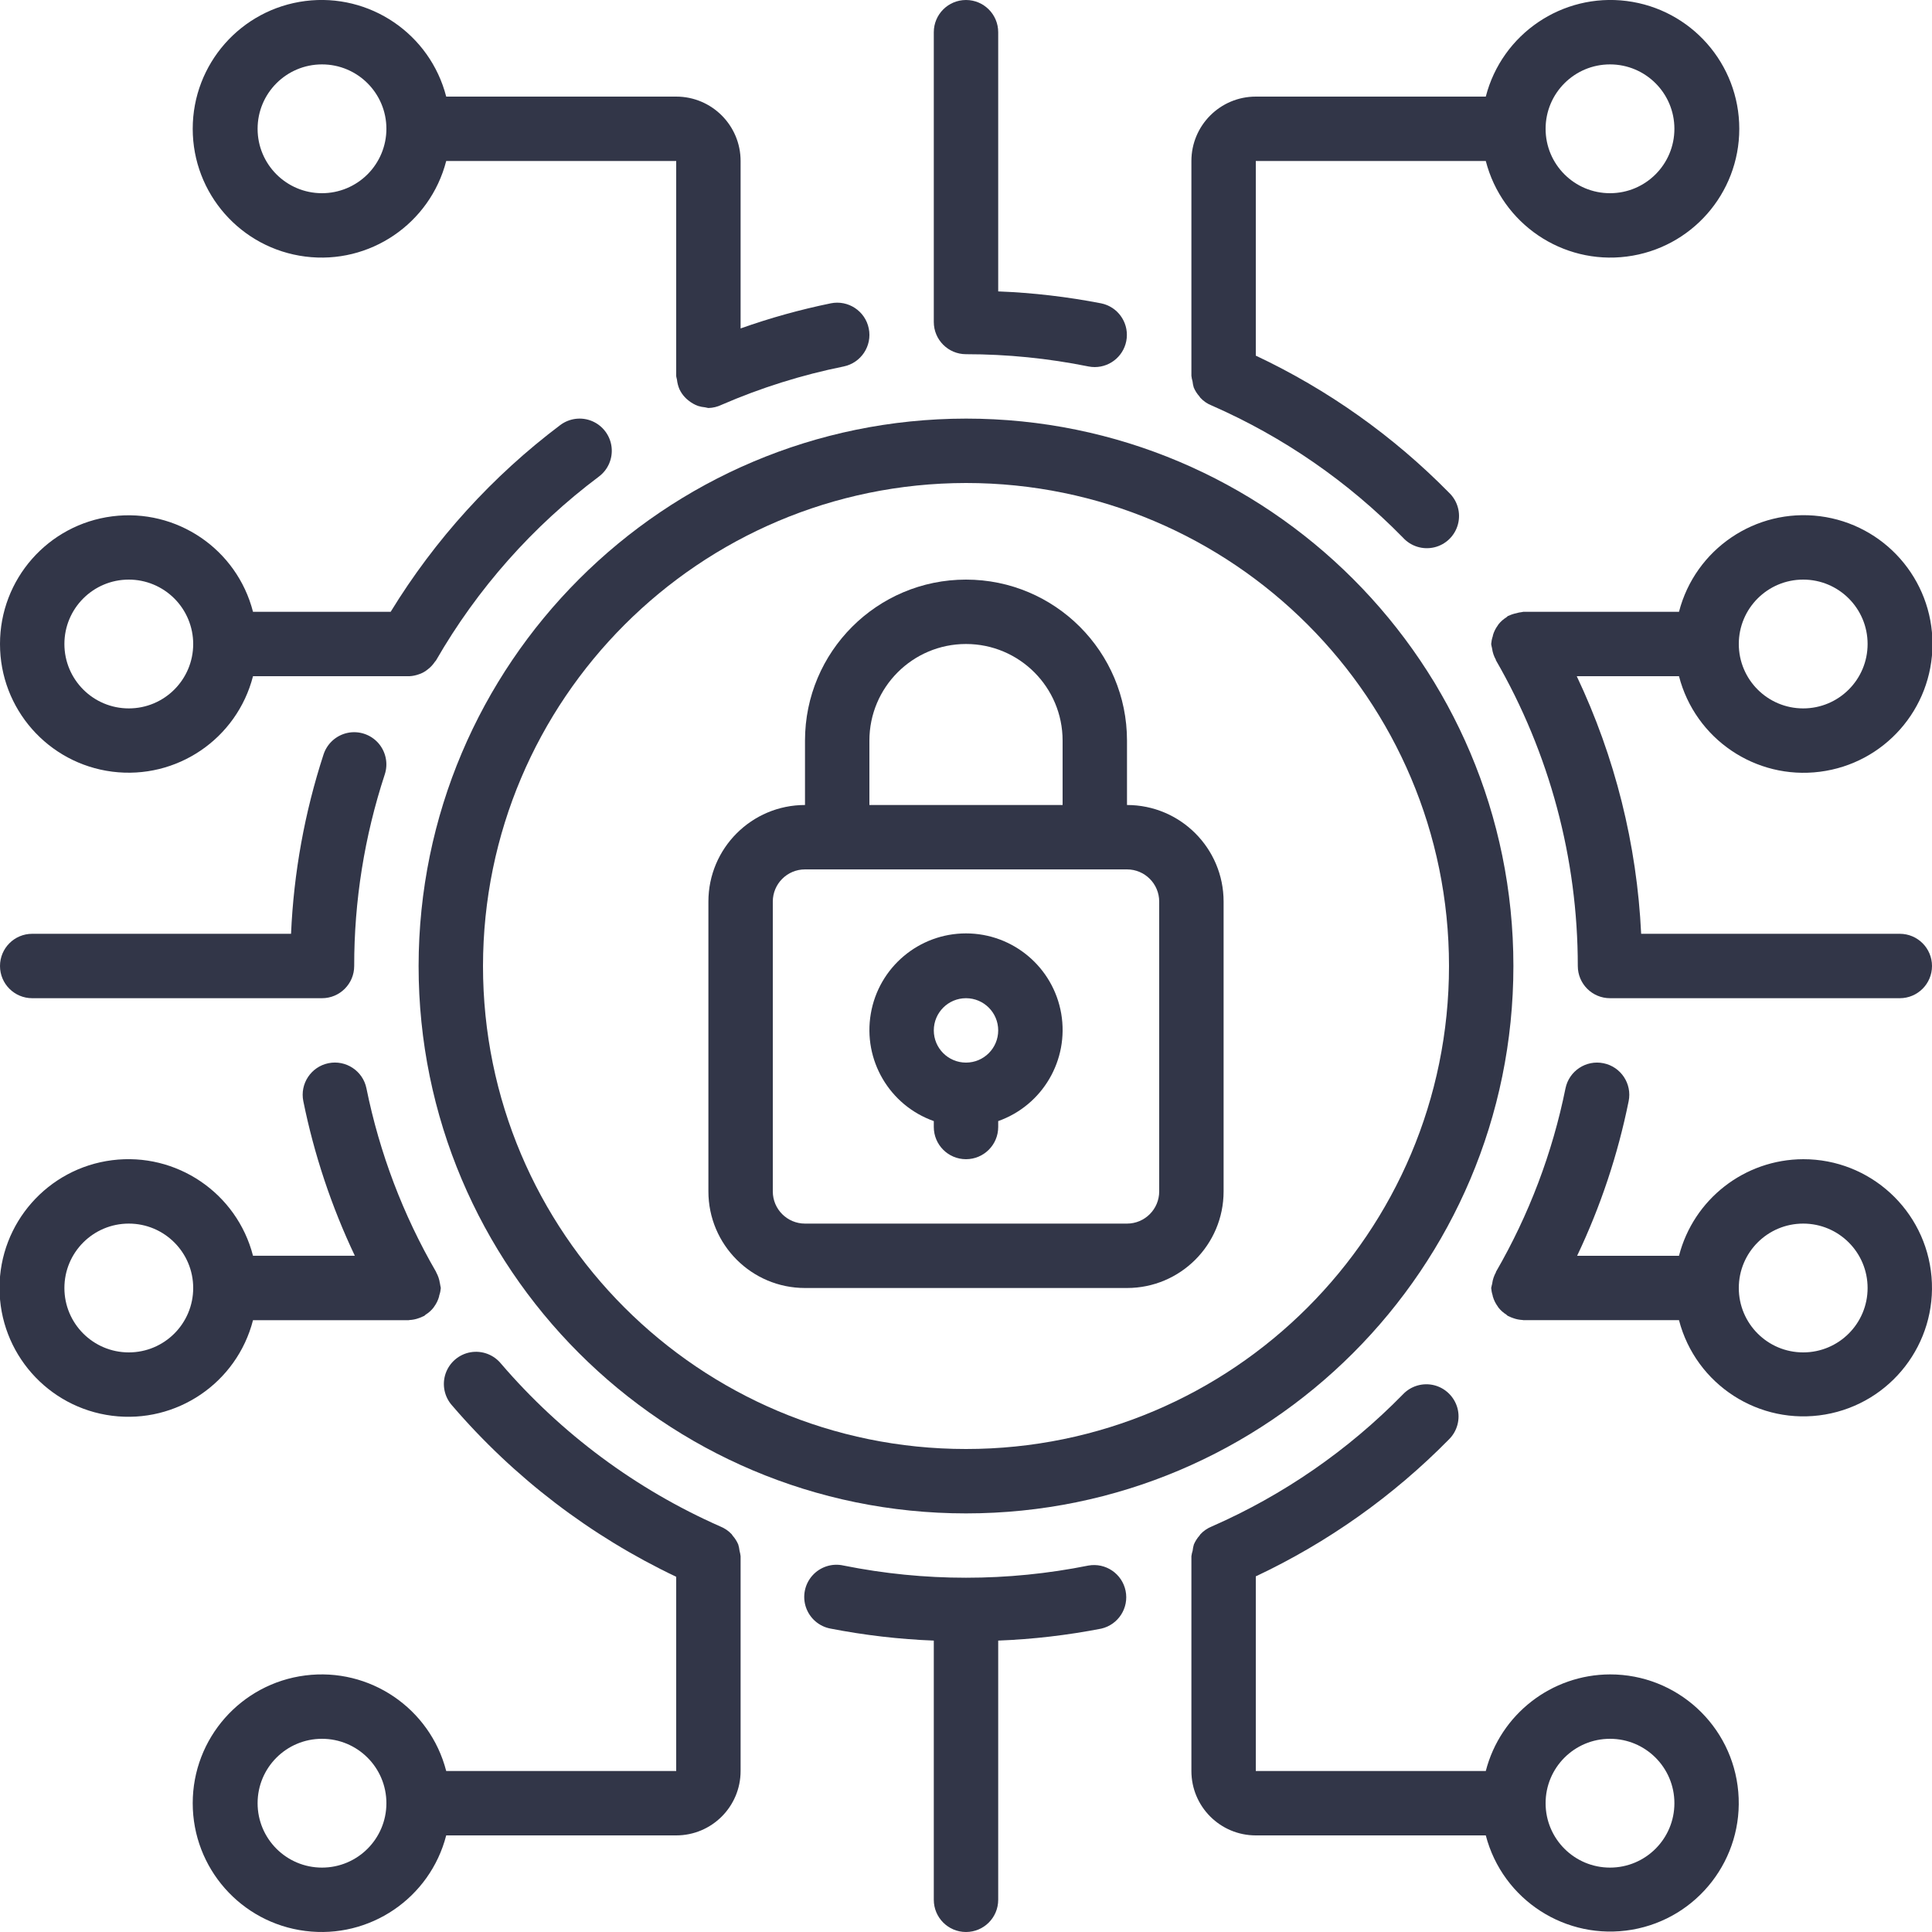
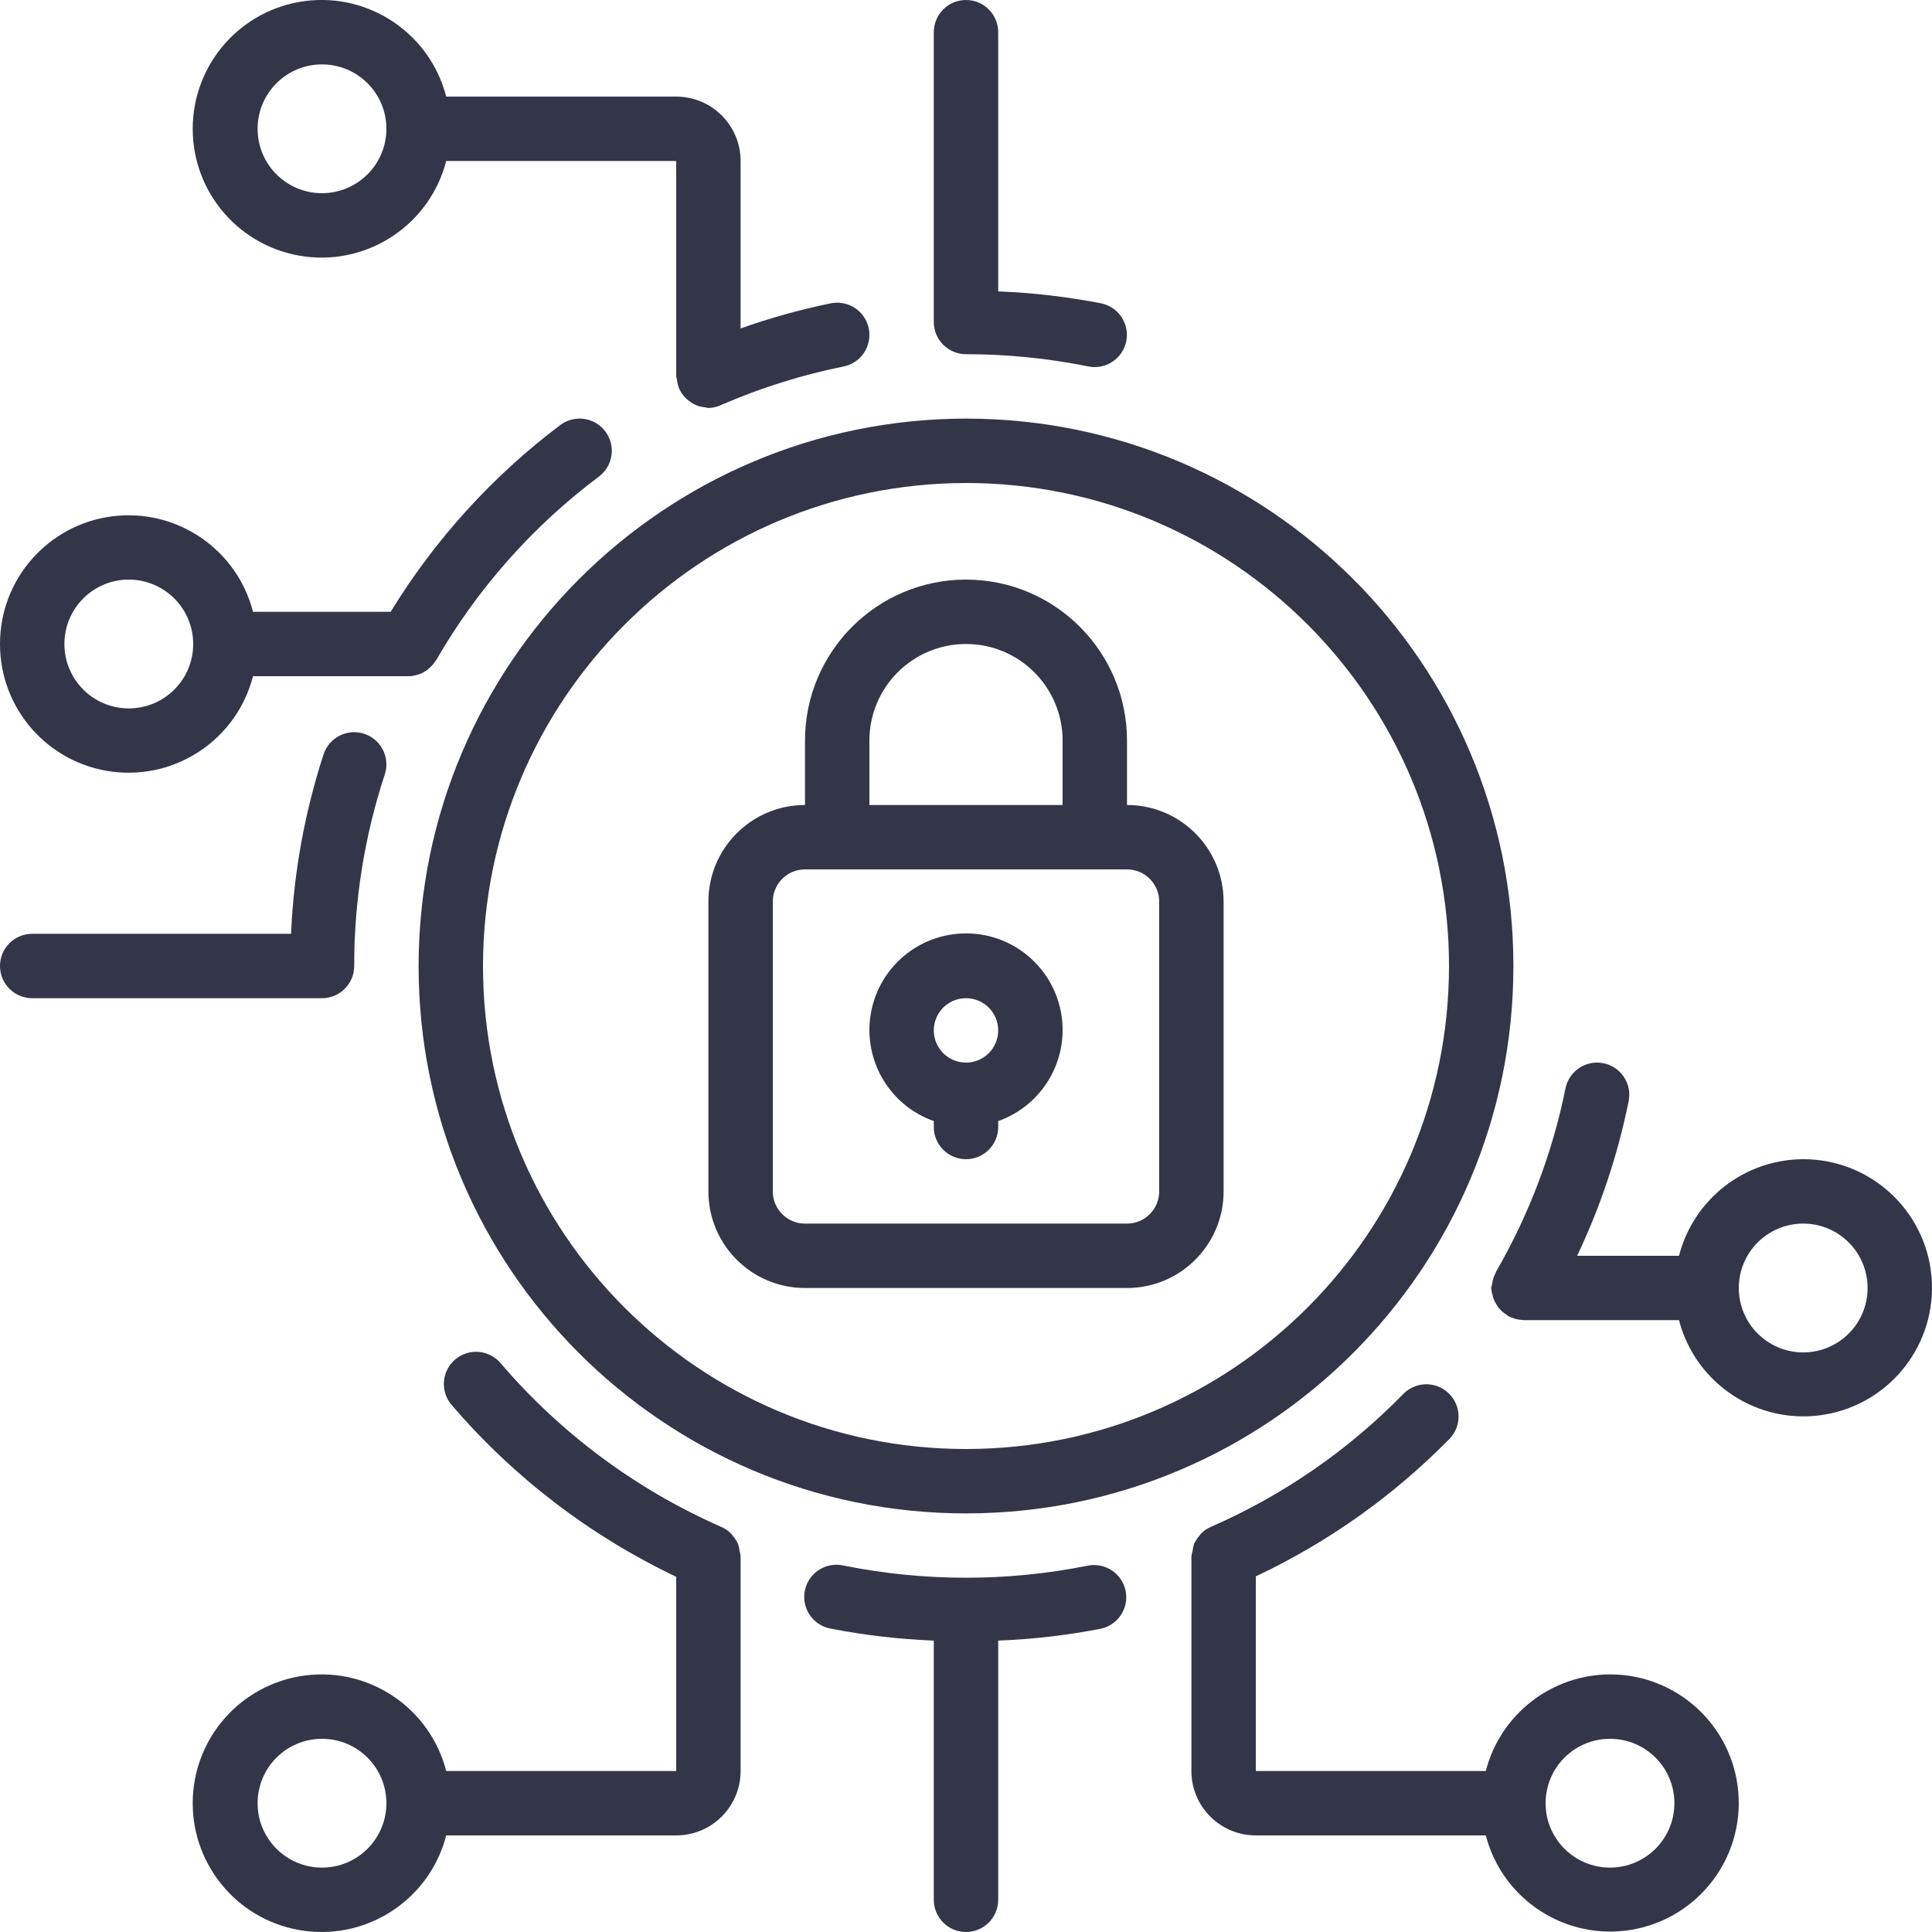
<svg xmlns="http://www.w3.org/2000/svg" width="48" height="48" viewBox="0 0 48 48" fill="none">
  <g clip-path="url(#clip0_17_150)">
    <path d="M20 32H28C29.326 32 30.4 30.925 30.4 29.6V22.4C30.4 21.075 29.326 20 28 20V18.4C28 16.191 26.209 14.4 24 14.4C21.791 14.4 20 16.191 20 18.4V20C18.675 20 17.6 21.075 17.6 22.4V29.6C17.6 30.925 18.675 32 20 32ZM21.6 18.4C21.6 17.075 22.675 16 24 16C25.326 16 26.4 17.075 26.4 18.4V20H21.6V18.4ZM19.2 22.4C19.2 21.958 19.558 21.6 20 21.6H28C28.442 21.6 28.8 21.958 28.8 22.4V29.6C28.8 30.042 28.442 30.4 28 30.4H20C19.558 30.4 19.2 30.042 19.2 29.6V22.4Z" fill="#323648" />
    <path d="M23.2 27.853V28C23.2 28.442 23.558 28.8 24 28.8C24.442 28.8 24.8 28.442 24.8 28V27.853C25.902 27.463 26.563 26.336 26.366 25.184C26.168 24.032 25.169 23.19 24 23.19C22.831 23.19 21.832 24.032 21.635 25.184C21.437 26.336 22.098 27.463 23.2 27.853ZM24 24.8C24.442 24.8 24.8 25.158 24.8 25.6C24.8 26.042 24.442 26.4 24 26.4C23.558 26.4 23.2 26.042 23.2 25.6C23.2 25.158 23.558 24.8 24 24.8Z" fill="#323648" />
    <path d="M10.4 24C10.4 31.511 16.489 37.6 24 37.6C31.511 37.6 37.6 31.511 37.6 24C37.6 16.489 31.511 10.4 24 10.4C16.492 10.408 10.408 16.492 10.4 24ZM24 12C30.627 12 36 17.373 36 24C36 30.627 30.627 36 24 36C17.373 36 12 30.627 12 24C12.008 17.376 17.376 12.008 24 12Z" fill="#323648" />
    <path d="M40 41.6C38.545 41.605 37.277 42.592 36.914 44H31.2V39.164C32.989 38.322 34.614 37.169 36 35.76C36.205 35.557 36.285 35.259 36.209 34.981C36.132 34.703 35.912 34.487 35.633 34.416C35.353 34.346 35.057 34.431 34.858 34.64C33.499 36.029 31.887 37.144 30.108 37.924C30.001 37.967 29.904 38.032 29.825 38.117C29.816 38.126 29.811 38.139 29.802 38.15C29.744 38.215 29.697 38.29 29.662 38.37C29.647 38.421 29.636 38.472 29.631 38.525C29.616 38.57 29.606 38.617 29.6 38.664V38.678V44C29.6 44.884 30.316 45.6 31.2 45.6H36.914C37.332 47.206 38.911 48.224 40.547 47.943C42.182 47.661 43.33 46.174 43.187 44.52C43.045 42.867 41.66 41.598 40 41.6ZM40 46.4C39.116 46.4 38.4 45.684 38.4 44.8C38.4 43.916 39.116 43.2 40 43.2C40.884 43.2 41.6 43.916 41.6 44.8C41.6 45.684 40.884 46.4 40 46.4Z" fill="#323648" />
-     <path d="M6.286 32.8H10.152C10.158 32.8 10.164 32.796 10.171 32.796C10.251 32.792 10.329 32.777 10.404 32.749C10.441 32.737 10.478 32.722 10.513 32.704C10.522 32.699 10.532 32.698 10.541 32.692C10.55 32.686 10.563 32.67 10.576 32.661C10.649 32.616 10.713 32.559 10.766 32.493C10.776 32.48 10.785 32.468 10.793 32.454C10.845 32.382 10.884 32.3 10.908 32.214C10.908 32.202 10.913 32.19 10.915 32.178C10.935 32.121 10.947 32.061 10.952 32C10.948 31.97 10.942 31.94 10.934 31.91C10.934 31.9 10.934 31.89 10.928 31.879C10.915 31.785 10.884 31.695 10.838 31.612L10.834 31.599C10.013 30.183 9.429 28.643 9.104 27.039C9.016 26.606 8.593 26.327 8.16 26.415C7.727 26.504 7.448 26.926 7.536 27.359C7.805 28.686 8.235 29.976 8.816 31.199H6.286C5.884 29.639 4.383 28.622 2.785 28.825C1.186 29.028 -0.012 30.388 -0.012 31.999C-0.012 33.611 1.186 34.971 2.785 35.174C4.383 35.377 5.884 34.36 6.286 32.8ZM3.2 33.6C2.316 33.6 1.6 32.884 1.6 32C1.6 31.116 2.316 30.4 3.2 30.4C4.084 30.4 4.8 31.116 4.8 32C4.8 32.884 4.084 33.6 3.2 33.6Z" fill="#323648" />
    <path d="M2.50815e-06 16C-0.002 17.609 1.194 18.969 2.79 19.172C4.387 19.375 5.885 18.359 6.286 16.8H10.152H10.174C10.252 16.796 10.33 16.78 10.405 16.753C10.44 16.742 10.474 16.728 10.507 16.711C10.55 16.689 10.59 16.662 10.627 16.631C10.695 16.58 10.753 16.518 10.8 16.448C10.81 16.433 10.824 16.422 10.834 16.406C11.859 14.626 13.236 13.072 14.88 11.84C15.109 11.668 15.228 11.388 15.194 11.104C15.16 10.821 14.977 10.577 14.714 10.464C14.451 10.352 14.149 10.389 13.92 10.56C12.236 11.828 10.807 13.402 9.706 15.2H6.286C5.885 13.641 4.387 12.625 2.79 12.828C1.194 13.031 -0.002 14.391 2.50815e-06 16ZM4.8 16C4.8 16.884 4.084 17.6 3.2 17.6C2.316 17.6 1.6 16.884 1.6 16C1.6 15.116 2.316 14.4 3.2 14.4C3.624 14.4 4.031 14.569 4.331 14.869C4.631 15.169 4.8 15.576 4.8 16Z" fill="#323648" />
    <path d="M44.8 28.8C43.345 28.805 42.077 29.791 41.714 31.2H39.183C39.765 29.977 40.195 28.687 40.463 27.36C40.552 26.927 40.272 26.504 39.839 26.416C39.406 26.327 38.983 26.607 38.894 27.04C38.57 28.644 37.986 30.184 37.166 31.6V31.61C37.119 31.695 37.087 31.788 37.074 31.884C37.074 31.893 37.074 31.901 37.068 31.91C37.06 31.939 37.053 31.97 37.048 32C37.053 32.063 37.065 32.125 37.085 32.185C37.085 32.195 37.085 32.206 37.091 32.216C37.116 32.302 37.156 32.383 37.209 32.456C37.217 32.468 37.223 32.48 37.232 32.491C37.286 32.558 37.351 32.615 37.424 32.661C37.437 32.67 37.445 32.683 37.458 32.691C37.472 32.699 37.478 32.698 37.486 32.703C37.522 32.721 37.559 32.737 37.597 32.749C37.671 32.776 37.749 32.791 37.828 32.795C37.835 32.795 37.841 32.799 37.848 32.799H41.714C42.132 34.406 43.711 35.424 45.346 35.143C46.982 34.861 48.13 33.374 47.988 31.72C47.845 30.067 46.46 28.797 44.8 28.8ZM44.8 33.6C43.916 33.6 43.2 32.884 43.2 32C43.2 31.116 43.916 30.4 44.8 30.4C45.684 30.4 46.4 31.116 46.4 32C46.4 32.884 45.684 33.6 44.8 33.6Z" fill="#323648" />
    <path d="M18.4 38.678V38.664C18.395 38.619 18.386 38.575 18.374 38.531C18.368 38.477 18.357 38.423 18.341 38.371C18.307 38.292 18.261 38.219 18.203 38.154C18.193 38.142 18.188 38.128 18.178 38.117C18.098 38.032 18.001 37.967 17.894 37.924C15.8 37 13.939 35.618 12.449 33.881C12.265 33.655 11.974 33.547 11.688 33.597C11.402 33.648 11.166 33.85 11.071 34.125C10.977 34.4 11.039 34.705 11.234 34.921C12.772 36.712 14.668 38.161 16.8 39.175V44H11.086C10.684 42.44 9.183 41.422 7.585 41.626C5.986 41.829 4.788 43.189 4.788 44.8C4.788 46.411 5.986 47.772 7.585 47.974C9.183 48.178 10.684 47.16 11.086 45.6H16.8C17.684 45.6 18.4 44.884 18.4 44V38.678ZM8 46.4C7.116 46.4 6.4 45.684 6.4 44.8C6.4 43.916 7.116 43.2 8 43.2C8.884 43.2 9.6 43.916 9.6 44.8C9.6 45.684 8.884 46.4 8 46.4Z" fill="#323648" />
    <path d="M27.04 38.896C25.033 39.299 22.967 39.299 20.96 38.896C20.677 38.831 20.381 38.925 20.187 39.14C19.992 39.356 19.93 39.66 20.024 39.935C20.119 40.21 20.354 40.412 20.64 40.463C21.485 40.627 22.34 40.727 23.2 40.76V47.2C23.2 47.642 23.558 48 24 48C24.442 48 24.8 47.642 24.8 47.2V40.76C25.66 40.727 26.515 40.627 27.36 40.463C27.783 40.366 28.052 39.949 27.965 39.523C27.878 39.098 27.468 38.819 27.04 38.896Z" fill="#323648" />
    <path d="M16.8 2.4H11.086C10.684 0.84 9.183 -0.178 7.585 0.025C5.986 0.229 4.788 1.589 4.788 3.2C4.788 4.811 5.986 6.171 7.585 6.374C9.183 6.578 10.684 5.56 11.086 4H16.8V9.338C16.8 9.37 16.815 9.401 16.819 9.433C16.828 9.516 16.849 9.597 16.882 9.673C16.916 9.744 16.96 9.81 17.014 9.867C17.04 9.896 17.07 9.923 17.101 9.947C17.14 9.979 17.182 10.008 17.226 10.032C17.263 10.053 17.302 10.07 17.342 10.085C17.399 10.103 17.458 10.115 17.518 10.12C17.544 10.127 17.571 10.133 17.598 10.137C17.712 10.134 17.825 10.107 17.928 10.057C18.903 9.634 19.919 9.315 20.96 9.105C21.393 9.016 21.673 8.594 21.584 8.16C21.496 7.727 21.073 7.448 20.64 7.536C19.88 7.692 19.131 7.9 18.4 8.16V4C18.4 3.116 17.684 2.4 16.8 2.4ZM8 4.8C7.116 4.8 6.4 4.084 6.4 3.2C6.4 2.316 7.116 1.6 8 1.6C8.884 1.6 9.6 2.316 9.6 3.2C9.6 3.624 9.431 4.031 9.131 4.331C8.831 4.631 8.424 4.8 8 4.8Z" fill="#323648" />
-     <path d="M36.914 4C37.316 5.56 38.817 6.578 40.415 6.374C42.014 6.171 43.212 4.811 43.212 3.2C43.212 1.589 42.014 0.229 40.415 0.025C38.817 -0.178 37.316 0.84 36.914 2.4H31.2C30.316 2.4 29.6 3.116 29.6 4V9.321V9.335C29.605 9.382 29.614 9.429 29.628 9.474C29.633 9.527 29.644 9.579 29.659 9.629C29.693 9.709 29.741 9.784 29.799 9.849C29.808 9.859 29.813 9.873 29.822 9.882C29.901 9.967 29.997 10.033 30.105 10.075C31.883 10.854 33.496 11.968 34.854 13.355C35.051 13.573 35.35 13.666 35.636 13.598C35.921 13.53 36.146 13.311 36.222 13.027C36.298 12.744 36.213 12.442 36 12.24C34.614 10.831 32.989 9.678 31.2 8.836V4H36.914ZM40 1.6C40.884 1.6 41.6 2.316 41.6 3.2C41.6 4.084 40.884 4.8 40 4.8C39.116 4.8 38.4 4.084 38.4 3.2C38.4 2.316 39.116 1.6 40 1.6Z" fill="#323648" />
    <path d="M24 0C23.558 0 23.2 0.358 23.2 0.8V8C23.2 8.442 23.558 8.8 24 8.8C25.021 8.8 26.039 8.902 27.04 9.104C27.093 9.115 27.146 9.12 27.2 9.12C27.61 9.118 27.952 8.808 27.993 8.4C28.034 7.993 27.761 7.62 27.36 7.537C26.515 7.373 25.66 7.273 24.8 7.24V0.8C24.8 0.358 24.442 0 24 0Z" fill="#323648" />
-     <path d="M41.714 16.8C42.117 18.36 43.617 19.378 45.215 19.174C46.814 18.971 48.012 17.611 48.012 16C48.012 14.389 46.814 13.029 45.215 12.825C43.617 12.623 42.117 13.64 41.714 15.2H37.848C37.833 15.2 37.821 15.208 37.806 15.208C37.76 15.213 37.714 15.222 37.67 15.236C37.604 15.249 37.54 15.271 37.48 15.3C37.474 15.3 37.466 15.3 37.458 15.308C37.451 15.316 37.438 15.33 37.424 15.338C37.351 15.384 37.286 15.441 37.232 15.508C37.223 15.519 37.217 15.531 37.209 15.543C37.156 15.616 37.116 15.697 37.091 15.783C37.091 15.794 37.091 15.804 37.085 15.814C37.065 15.875 37.053 15.937 37.048 16C37.052 16.031 37.058 16.061 37.066 16.091C37.066 16.1 37.07 16.108 37.071 16.117C37.085 16.213 37.116 16.306 37.164 16.39V16.401C38.498 18.711 39.2 21.332 39.2 24C39.2 24.442 39.558 24.8 40 24.8H47.2C47.642 24.8 48 24.442 48 24C48 23.558 47.642 23.2 47.2 23.2H40.774C40.669 20.982 40.125 18.807 39.174 16.8H41.714ZM44.8 14.4C45.684 14.4 46.4 15.116 46.4 16C46.4 16.884 45.684 17.6 44.8 17.6C43.916 17.6 43.2 16.884 43.2 16C43.2 15.116 43.916 14.4 44.8 14.4Z" fill="#323648" />
    <path d="M0.8 24.8H8C8.442 24.8 8.8 24.442 8.8 24C8.798 22.384 9.055 20.777 9.559 19.242C9.649 18.97 9.586 18.672 9.396 18.458C9.205 18.245 8.916 18.15 8.636 18.208C8.356 18.267 8.129 18.47 8.039 18.742C7.569 20.184 7.297 21.684 7.231 23.2H0.8C0.358 23.2 0 23.558 0 24C0 24.442 0.358 24.8 0.8 24.8Z" fill="#323648" />
  </g>
  <defs>
    <clipPath id="clip0_17_150">
      <rect width="48" height="48" fill="white" />
    </clipPath>
  </defs>
</svg>